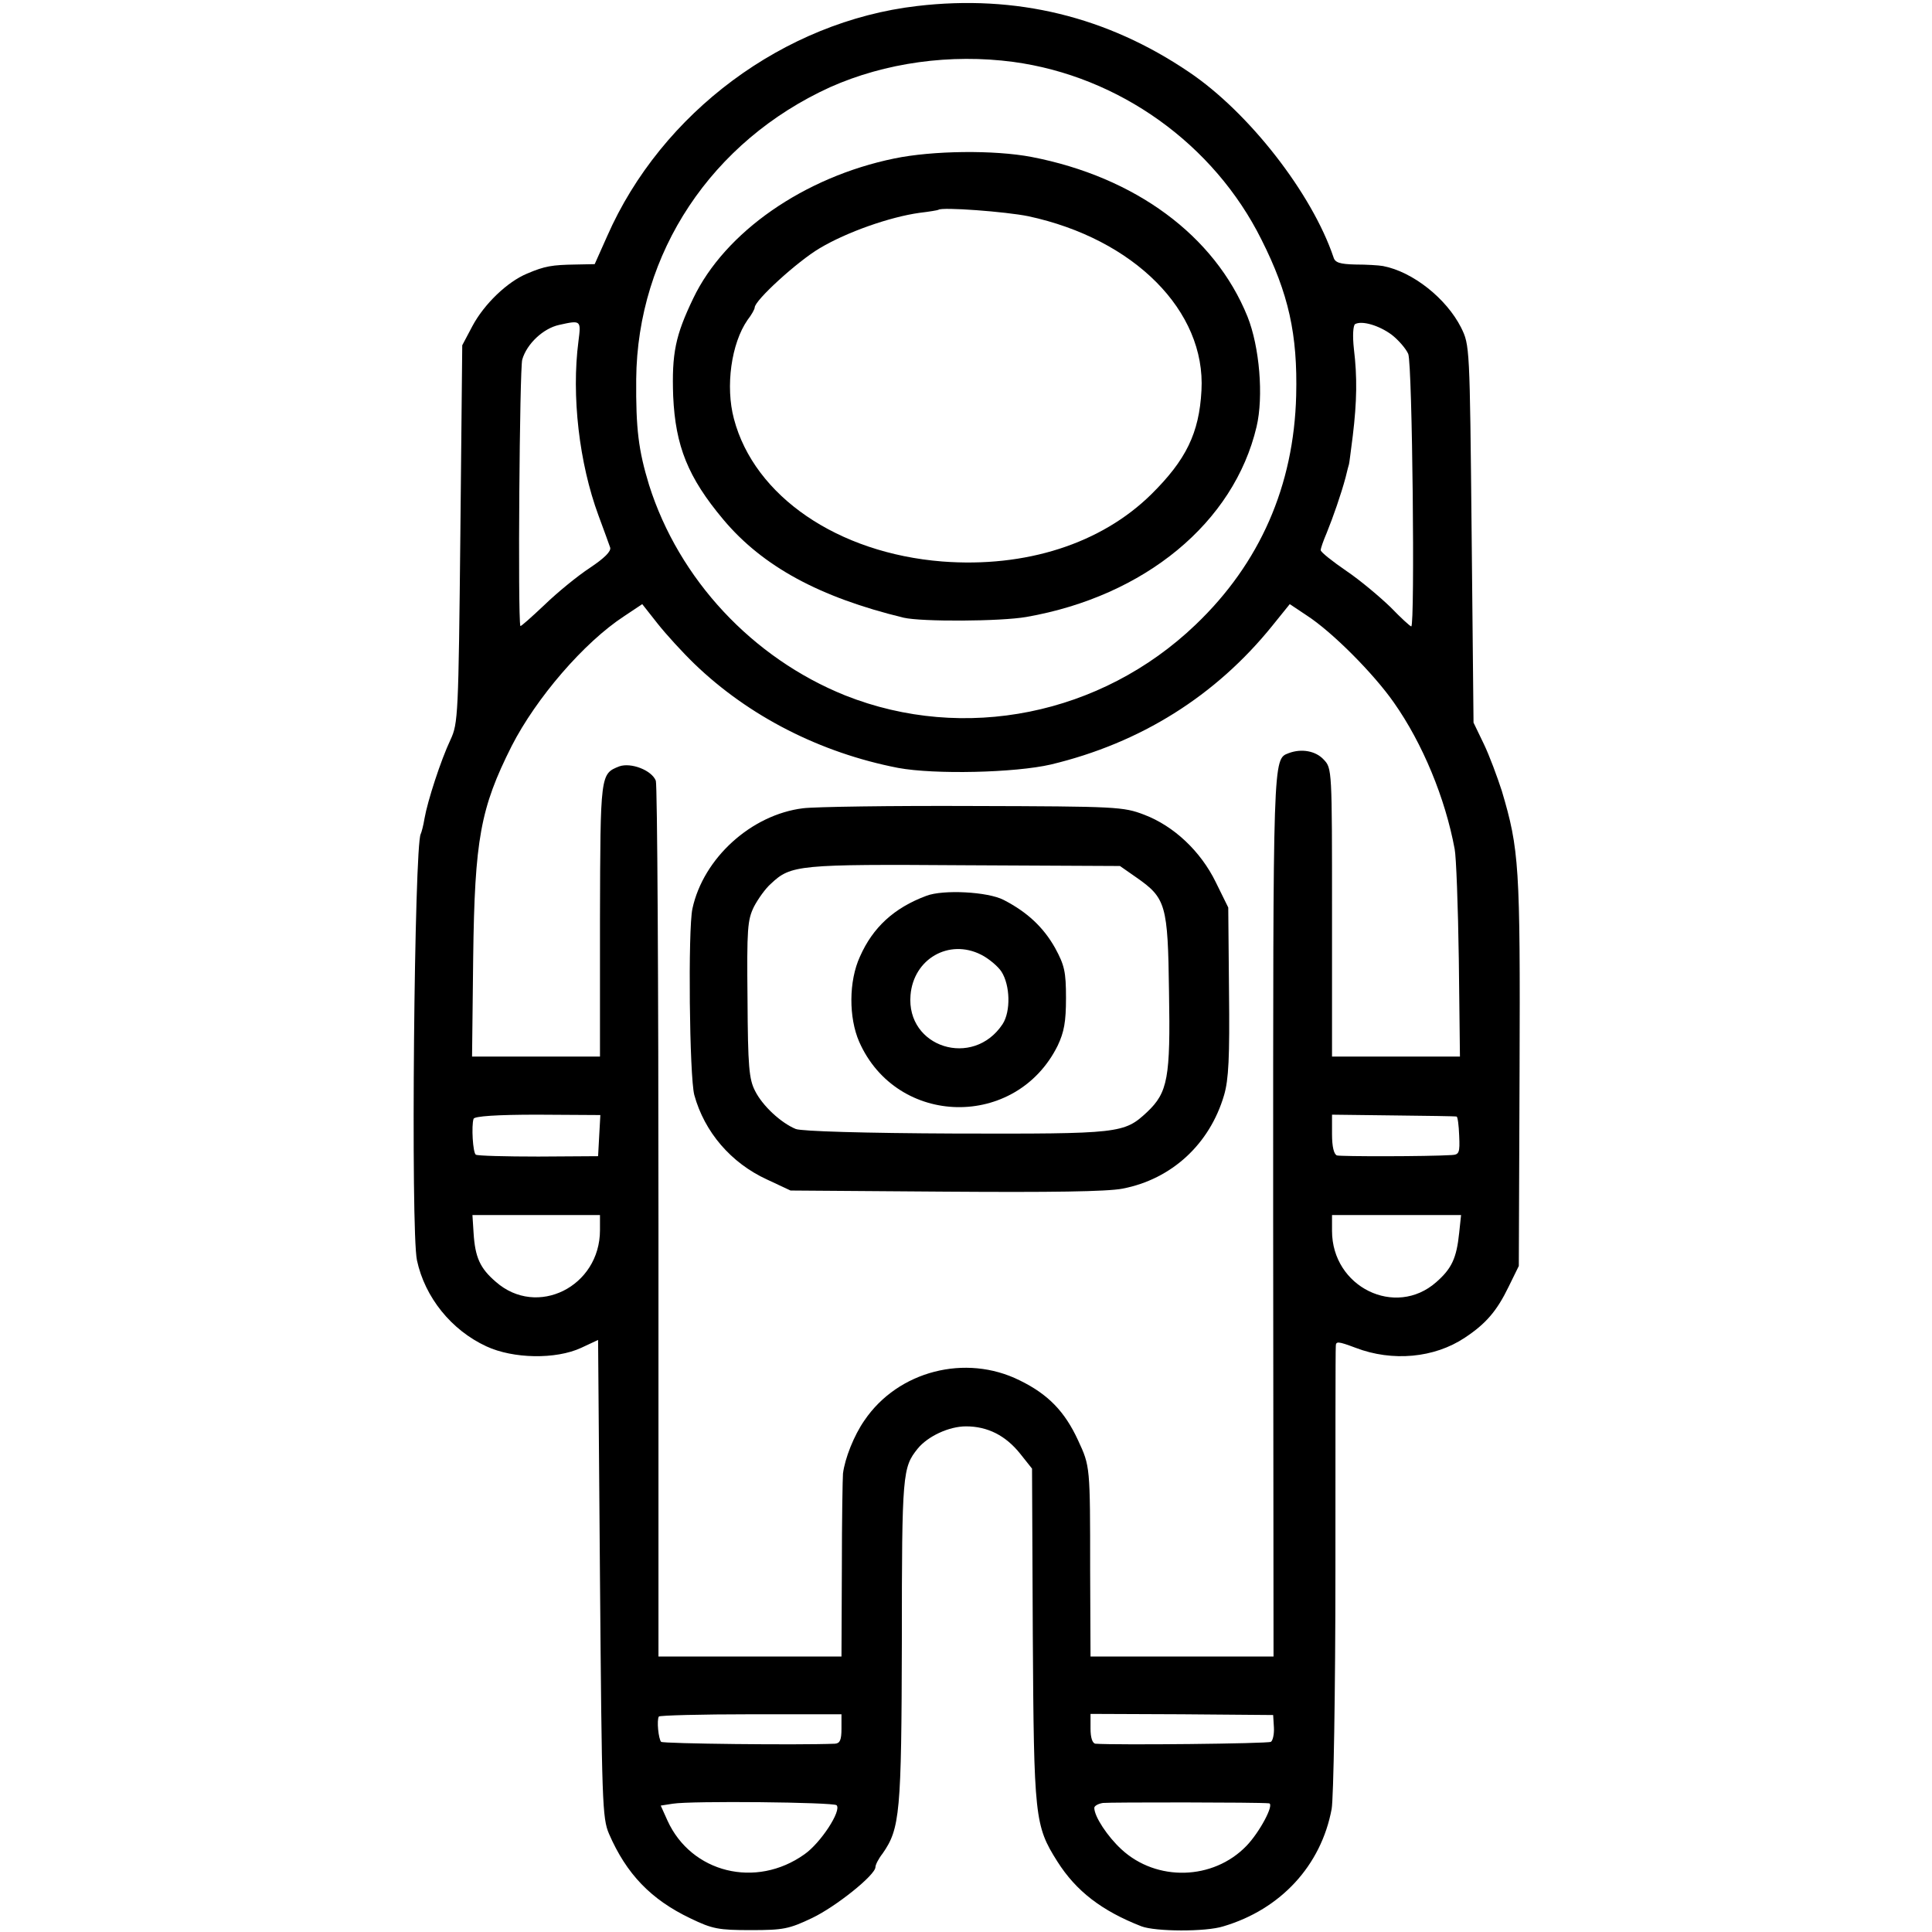
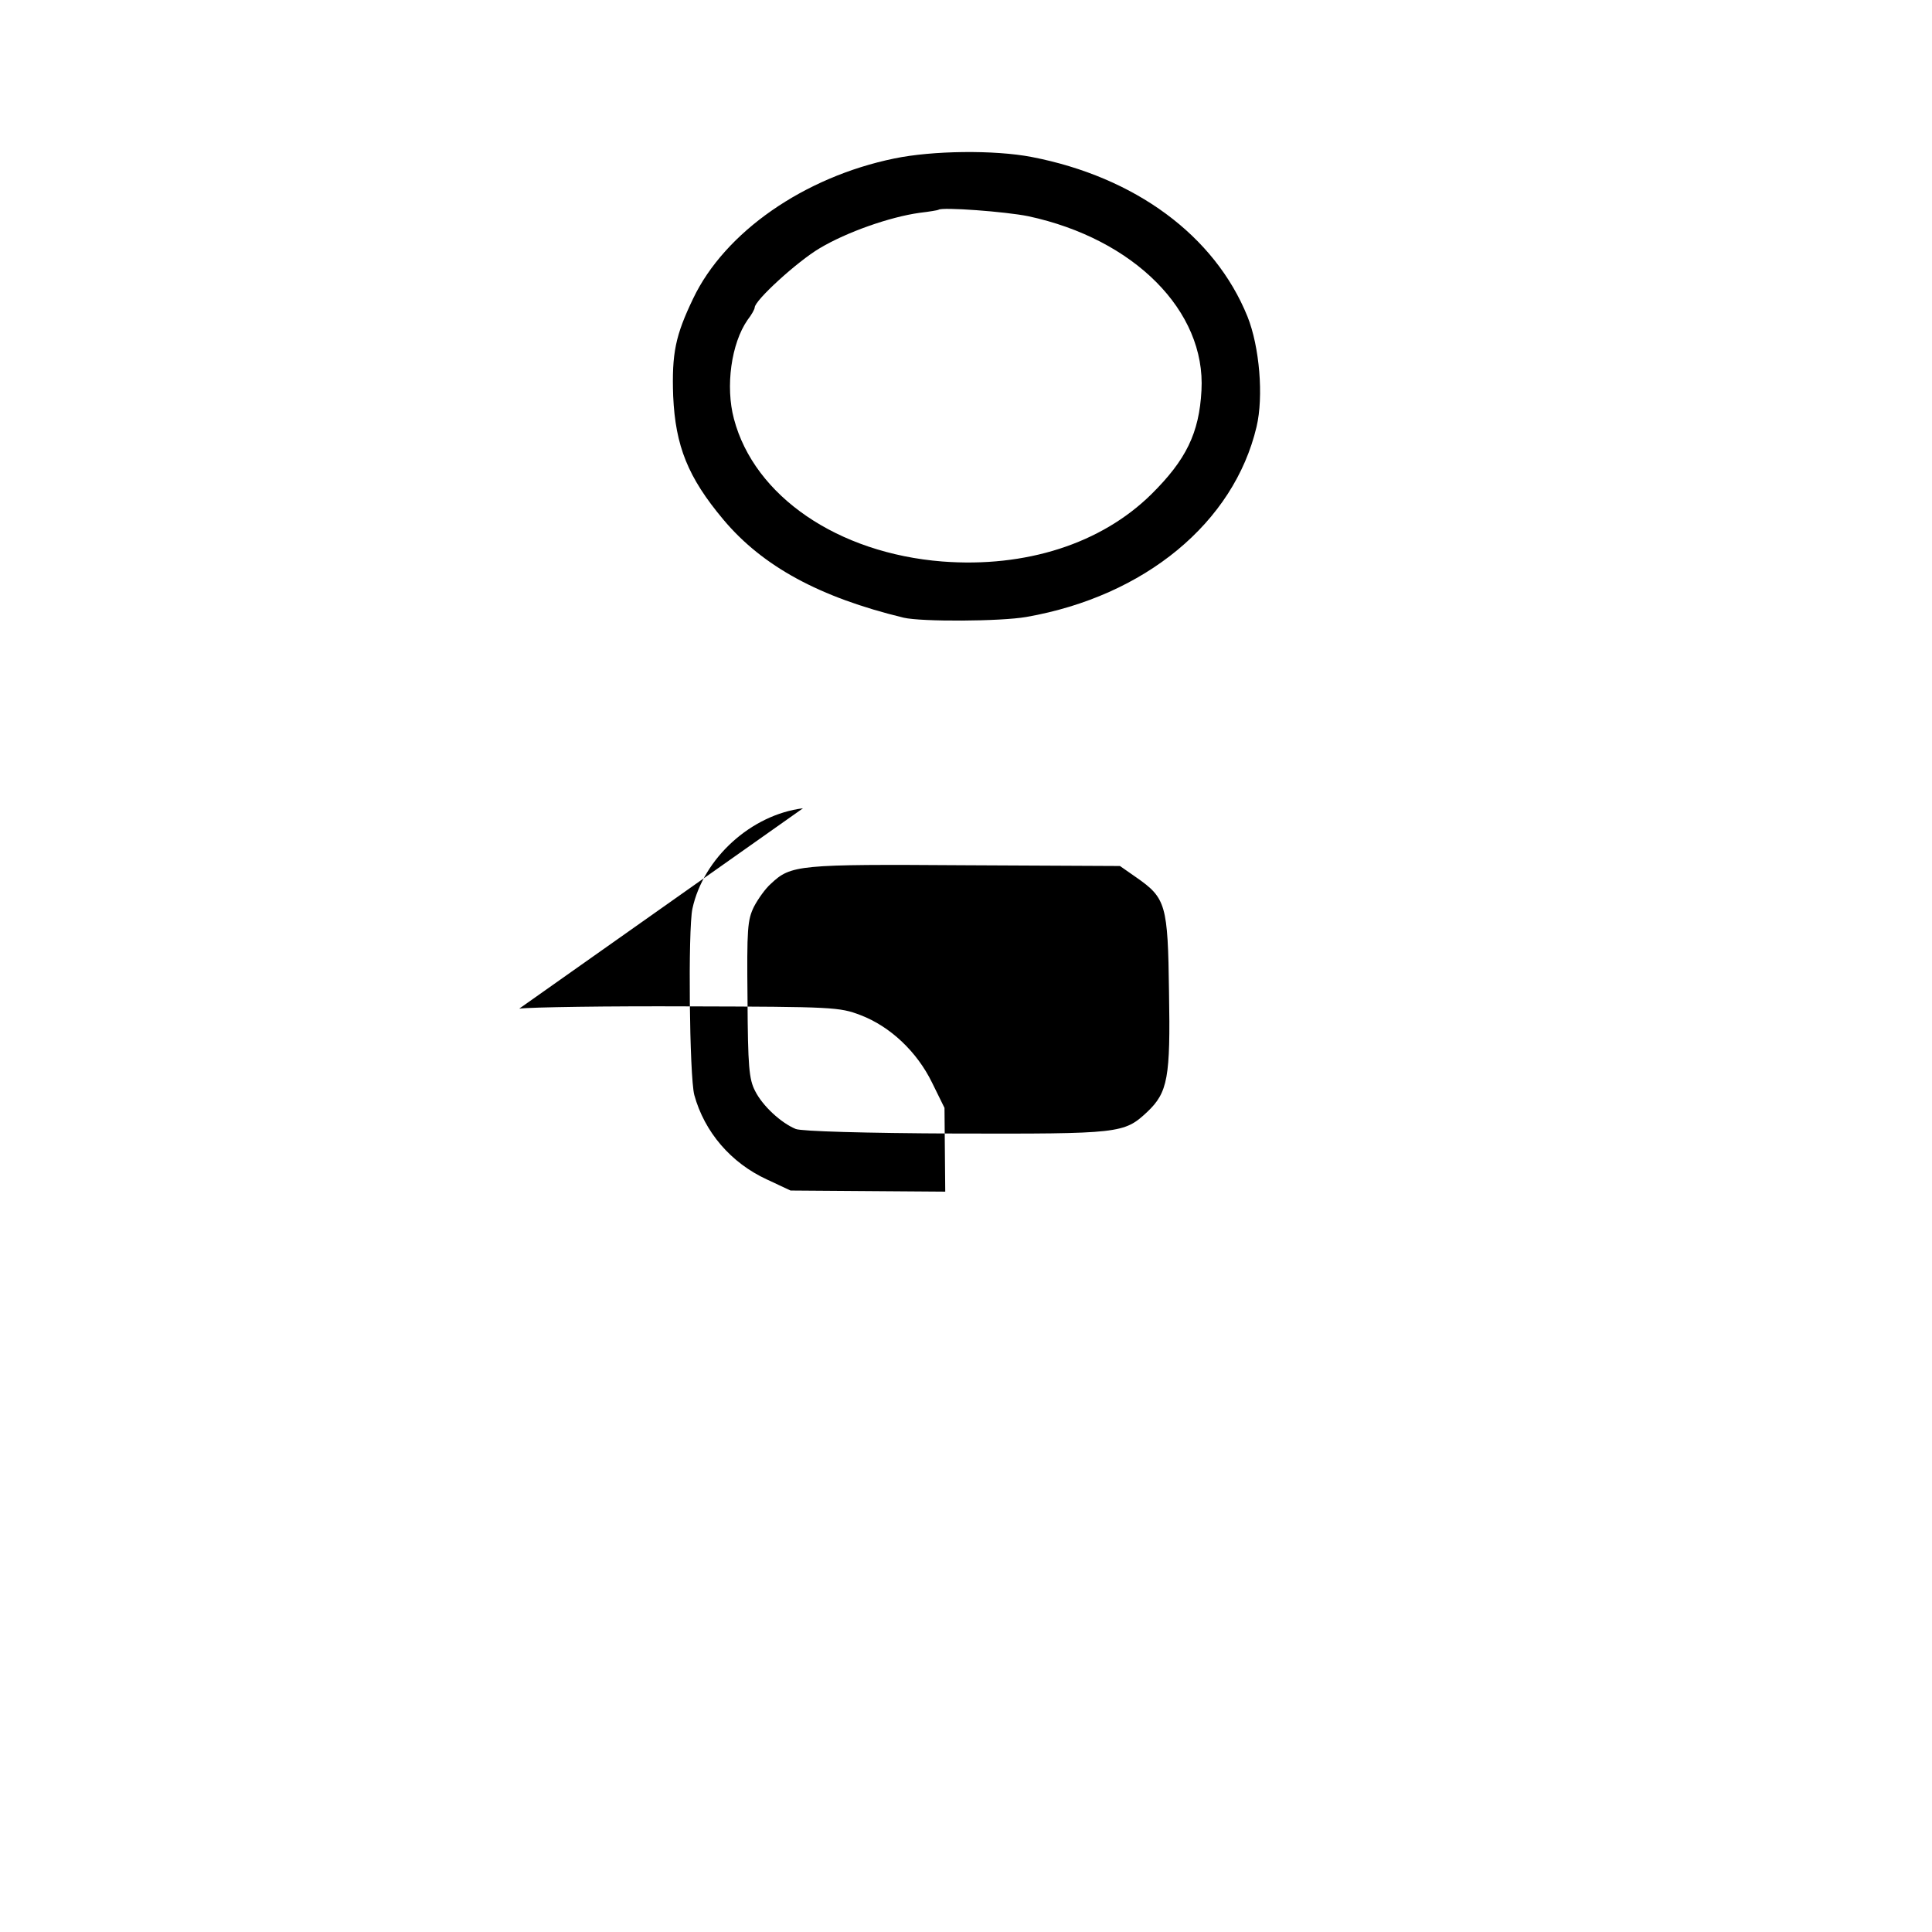
<svg xmlns="http://www.w3.org/2000/svg" version="1.0" width="512pt" height="512pt" viewBox="0 0 512 512" preserveAspectRatio="xMidYMid meet">
  <g transform="translate(0,512) scale(0.1,-0.1)" fill="#000000" stroke="none">
-     <path d="M2430 5104 c-352 -41 -677 -282 -821 -610 l-33 -74 -50 -1 c-63 -1 -82 -4 -129 -24 -53 -22 -114 -81 -145 -139 l-27 -51 -5 -500 c-5 -481 -6 -502 -26 -545 -26 -55 -61 -163 -69 -209 -3 -19 -8 -37 -10 -41 -17 -28 -27 -1052 -10 -1130 21 -98 91 -185 184 -228 71 -33 184 -35 251 -4 l45 21 5 -632 c5 -595 6 -635 24 -677 46 -106 111 -174 216 -224 58 -28 74 -31 160 -31 86 0 101 3 162 32 63 30 168 114 168 135 0 6 8 22 19 36 46 66 50 106 51 563 0 446 2 460 42 510 27 33 83 59 128 59 57 0 105 -24 144 -73 l31 -39 2 -440 c3 -485 5 -506 65 -601 50 -79 118 -131 223 -172 37 -14 170 -15 217 0 152 45 259 161 287 311 5 27 10 310 10 629 0 319 0 587 1 597 0 14 5 14 53 -4 97 -37 208 -27 289 27 56 37 85 71 116 135 l27 55 2 515 c2 546 -1 589 -47 744 -12 37 -33 94 -48 125 l-27 56 -5 500 c-5 499 -5 500 -28 547 -39 77 -128 148 -207 163 -11 2 -44 4 -73 4 -41 1 -54 5 -58 19 -57 169 -224 384 -383 491 -217 147 -458 206 -721 175z m255 -148 c281 -38 532 -218 658 -471 72 -143 96 -251 92 -413 -6 -239 -96 -445 -267 -608 -250 -239 -613 -312 -928 -187 -246 99 -441 308 -520 558 -28 92 -35 148 -34 280 3 335 200 631 514 774 146 65 319 89 485 67z m-1152 -740 c-19 -145 2 -324 53 -462 14 -38 28 -76 31 -85 3 -10 -15 -28 -54 -54 -32 -21 -86 -65 -120 -98 -35 -33 -63 -58 -64 -56 -7 25 -2 682 5 706 12 42 56 83 98 92 58 13 58 12 51 -43z m2155 17 c18 -14 38 -37 44 -51 11 -28 18 -722 8 -722 -3 0 -28 23 -55 51 -28 27 -80 71 -117 96 -38 26 -68 50 -68 55 0 5 7 25 16 46 17 42 38 102 50 147 4 17 8 32 9 35 1 3 5 37 10 75 11 91 12 156 3 230 -4 36 -2 62 3 66 18 10 63 -3 97 -28z m-1848 -872 c144 -139 334 -236 540 -276 97 -18 310 -13 405 9 238 57 437 182 587 368 l46 57 45 -30 c68 -44 178 -155 231 -231 76 -108 136 -253 161 -388 4 -19 9 -151 11 -292 l3 -258 -169 0 -170 0 0 382 c0 378 0 382 -22 405 -21 23 -59 30 -93 17 -42 -16 -41 -4 -41 -1227 l1 -1167 -242 0 -243 0 -1 228 c0 277 0 276 -32 345 -35 76 -79 122 -155 159 -143 71 -322 25 -411 -106 -28 -40 -52 -101 -57 -141 -1 -11 -3 -125 -3 -252 l-1 -233 -243 0 -242 0 0 1150 c0 633 -3 1160 -7 1171 -11 28 -66 49 -97 38 -50 -20 -50 -19 -51 -406 l0 -363 -170 0 -169 0 3 263 c4 313 19 395 102 560 65 127 191 274 298 344 l48 32 41 -52 c23 -29 66 -76 97 -106z m-252 -1250 l-3 -55 -158 -1 c-88 0 -162 2 -166 5 -8 5 -12 77 -6 95 2 7 62 11 169 11 l167 -1 -3 -54z m2272 50 c3 0 6 -23 7 -51 2 -45 0 -50 -20 -51 -65 -4 -294 -4 -304 -1 -8 3 -13 23 -13 56 l0 52 163 -2 c89 -1 164 -2 167 -3z m-2270 -301 c0 -150 -167 -233 -276 -137 -42 36 -55 65 -59 130 l-3 47 169 0 169 0 0 -40z m2277 -7 c-7 -68 -20 -95 -61 -131 -108 -95 -276 -13 -276 136 l0 42 171 0 171 0 -5 -47z m-1637 -1314 c0 -30 -4 -39 -17 -40 -95 -4 -456 0 -461 5 -7 8 -12 57 -6 67 2 3 112 6 244 6 l240 0 0 -38z m1146 3 c1 -18 -3 -35 -8 -38 -8 -5 -411 -9 -465 -5 -8 1 -13 16 -13 40 l0 39 242 -1 242 -2 2 -33z m-1159 -206 c14 -14 -42 -100 -85 -130 -129 -92 -300 -49 -363 89 l-18 40 32 5 c49 8 426 4 434 -4z m1146 5 c15 -2 -25 -77 -60 -113 -88 -91 -238 -95 -331 -9 -37 34 -72 87 -72 110 0 5 10 11 23 13 18 2 414 2 440 -1z" />
    <path d="M2370 4700 c-239 -49 -449 -195 -533 -371 -47 -98 -57 -145 -53 -259 6 -132 39 -215 133 -327 104 -124 255 -206 478 -260 48 -11 256 -10 325 2 314 55 550 250 610 504 19 80 8 212 -24 292 -87 215 -298 370 -572 423 -99 19 -263 17 -364 -4z m355 -153 c280 -60 471 -251 459 -462 -6 -113 -41 -184 -133 -275 -133 -131 -333 -195 -554 -178 -277 22 -498 173 -552 378 -23 86 -7 200 36 262 11 14 19 29 19 33 0 19 113 122 172 157 72 43 186 83 265 94 26 3 49 7 50 8 8 8 180 -5 238 -17z" />
-     <path d="M2128 2978 c-137 -17 -264 -132 -293 -266 -12 -55 -8 -445 5 -494 27 -98 97 -180 193 -224 l62 -29 410 -3 c280 -2 429 0 470 8 130 25 231 118 269 248 12 41 15 100 13 275 l-2 222 -33 67 c-40 82 -111 149 -190 179 -55 21 -72 22 -452 23 -217 1 -421 -2 -452 -6z m883 -183 c79 -55 84 -72 87 -304 4 -227 -3 -266 -58 -318 -61 -57 -72 -58 -507 -57 -244 1 -408 6 -424 12 -39 16 -88 61 -108 101 -16 31 -19 64 -20 243 -2 188 0 210 17 245 11 21 31 49 45 61 53 50 72 52 514 49 l411 -2 43 -30z" />
-     <path d="M2455 2746 c-86 -32 -142 -84 -176 -161 -30 -65 -30 -162 -2 -226 100 -226 416 -232 526 -10 17 36 22 63 22 126 0 70 -4 87 -29 133 -31 55 -74 95 -136 127 -42 22 -161 28 -205 11z m145 -156 c20 -10 45 -31 54 -45 23 -36 25 -105 3 -139 -78 -118 -256 -62 -244 77 8 96 102 150 187 107z" />
+     <path d="M2128 2978 c-137 -17 -264 -132 -293 -266 -12 -55 -8 -445 5 -494 27 -98 97 -180 193 -224 l62 -29 410 -3 l-2 222 -33 67 c-40 82 -111 149 -190 179 -55 21 -72 22 -452 23 -217 1 -421 -2 -452 -6z m883 -183 c79 -55 84 -72 87 -304 4 -227 -3 -266 -58 -318 -61 -57 -72 -58 -507 -57 -244 1 -408 6 -424 12 -39 16 -88 61 -108 101 -16 31 -19 64 -20 243 -2 188 0 210 17 245 11 21 31 49 45 61 53 50 72 52 514 49 l411 -2 43 -30z" />
  </g>
</svg>